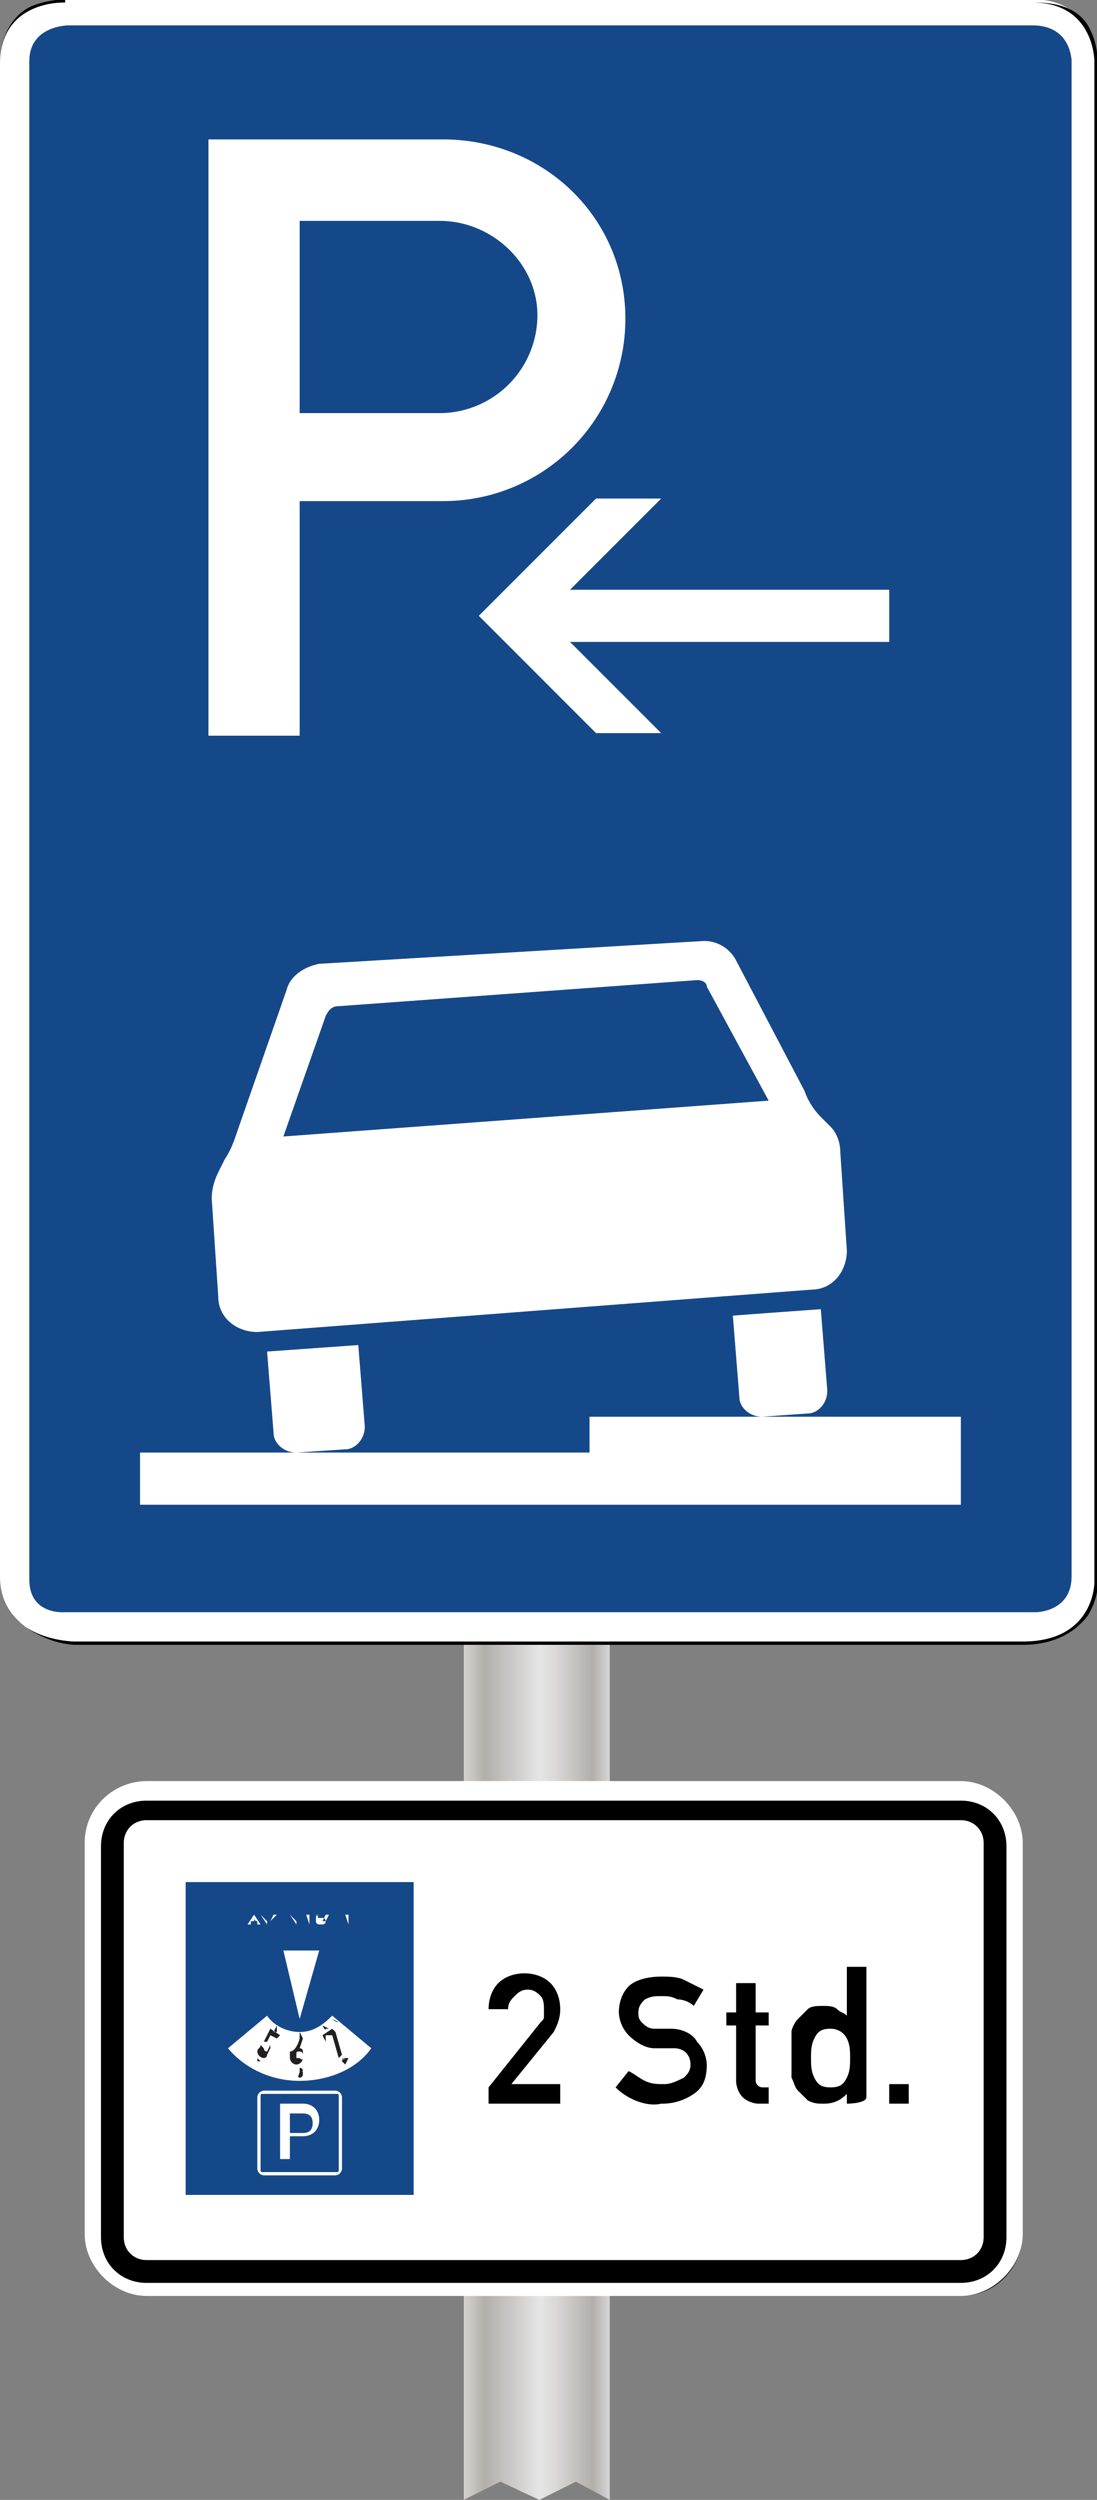
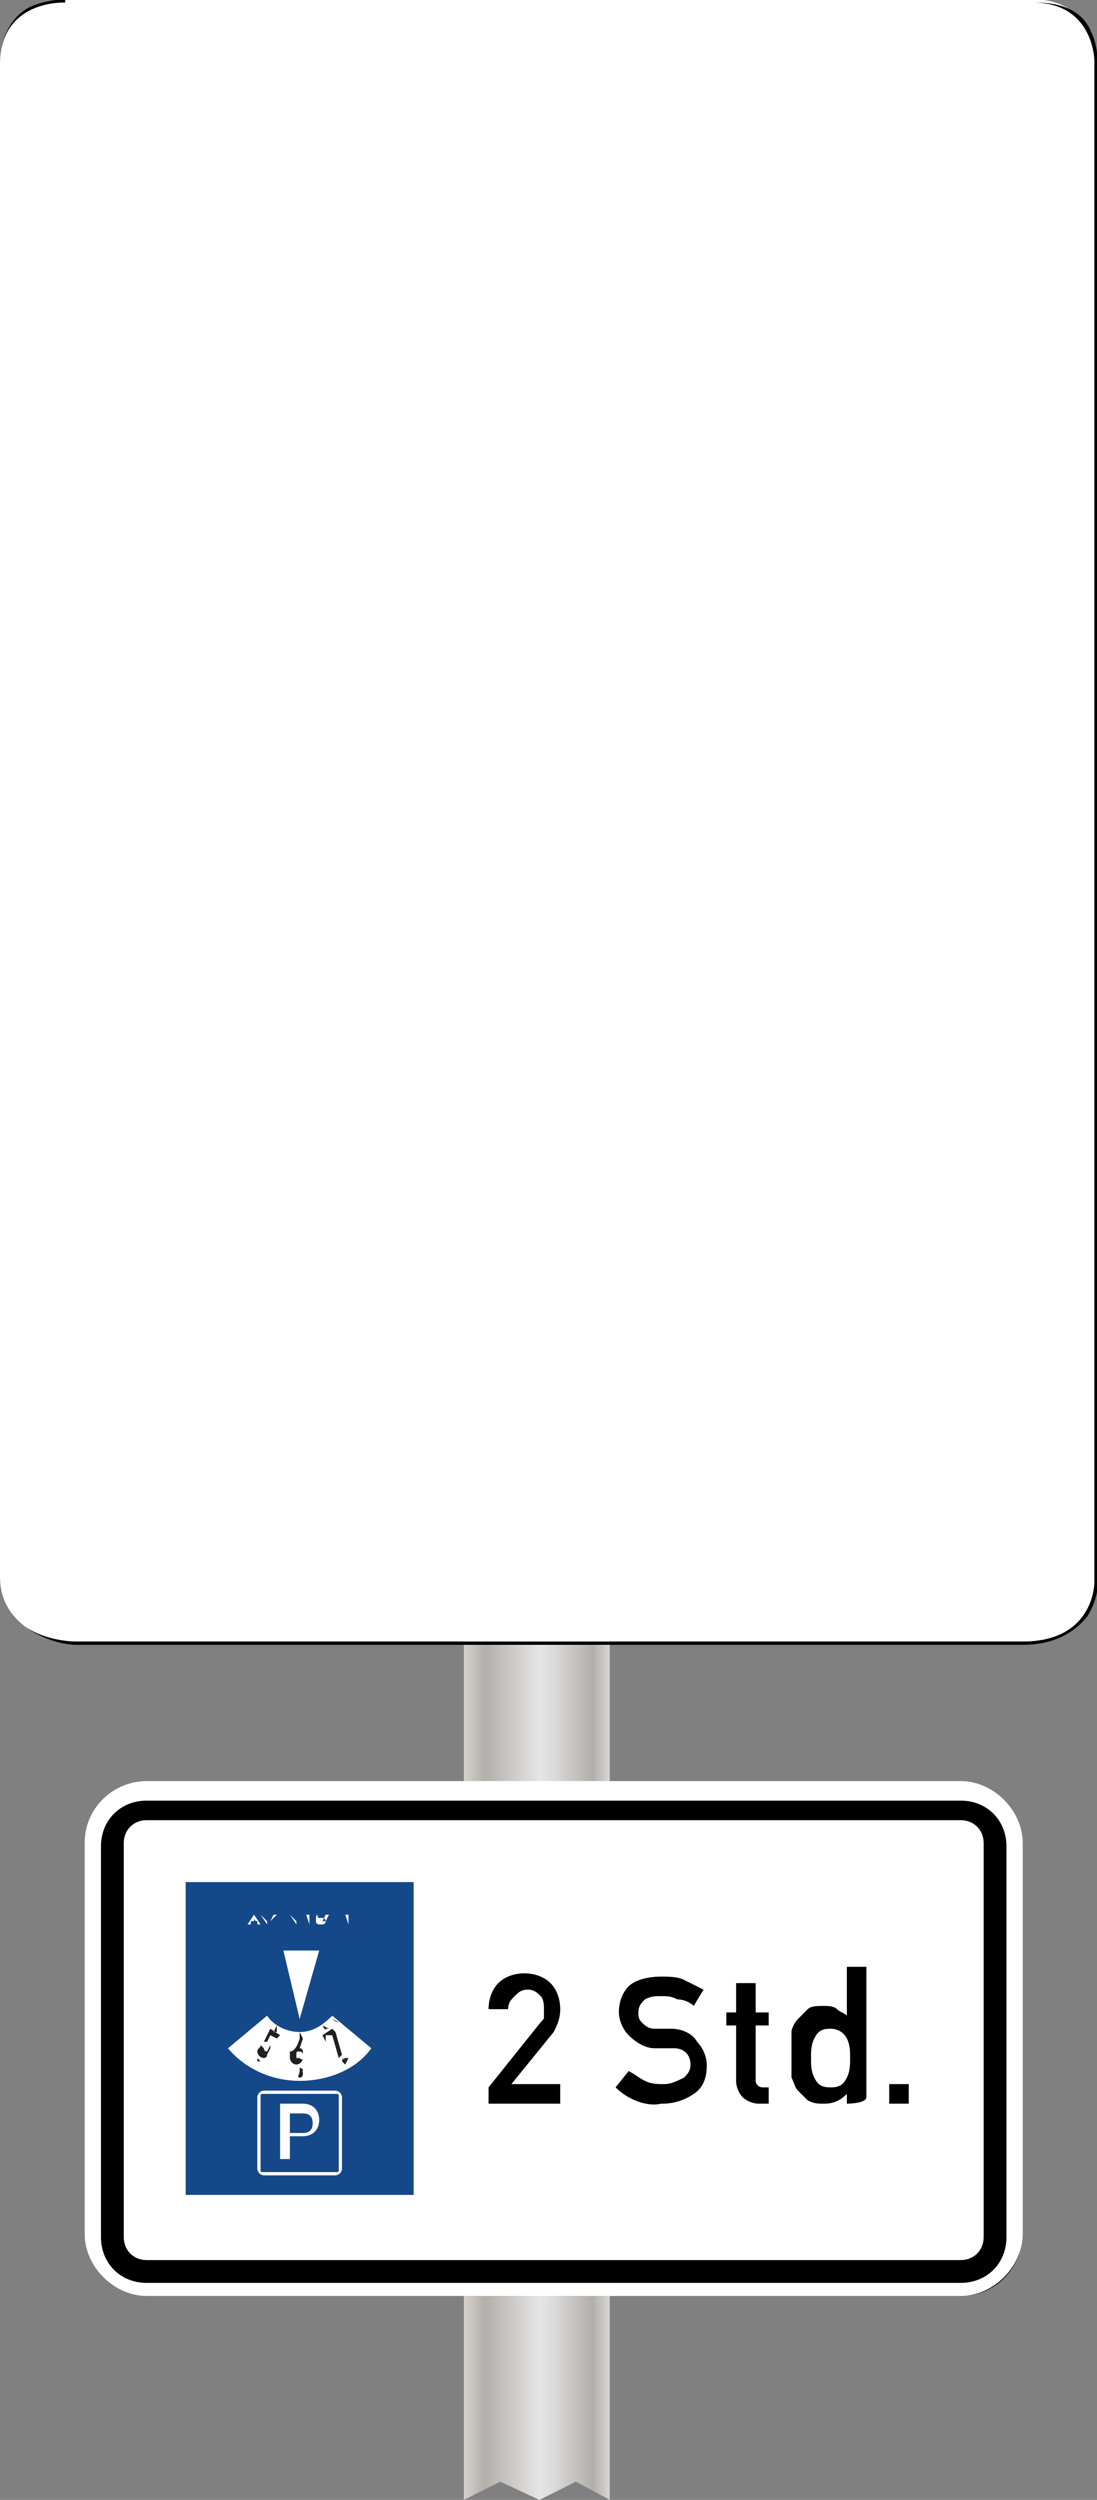
<svg xmlns="http://www.w3.org/2000/svg" xmlns:xlink="http://www.w3.org/1999/xlink" viewBox="0 0 42.1 95.9">
  <rect x="0" y="0" width="42.1" height="95.9" fill="#808080" stroke="none" />
  <linearGradient id="A" gradientUnits="userSpaceOnUse" x1="17.767" y1="70.616" x2="23.438" y2="70.616">
    <stop offset="0" stop-color="#edebe9" />
    <stop offset="0" stop-color="#e1deda" />
    <stop offset="0" stop-color="#d6d1cc" />
    <stop offset=".07" stop-color="#c7c3be" />
    <stop offset=".146" stop-color="#b2aeaa" />
    <stop offset=".523" stop-color="#e6e6e6" />
    <stop offset=".633" stop-color="#d9d8d7" />
    <stop offset=".844" stop-color="#b8b4b0" />
    <stop offset=".876" stop-color="#b2aeaa" />
    <stop offset="1" stop-color="#d9d9d9" />
    <stop offset="1" stop-color="#b1b1b1" />
  </linearGradient>
  <path d="M23.4 95.9l-1.3-.7-1.4.7-1.5-.7-1.4.7V45.3h5.6z" fill="url(#A)" />
  <g transform="matrix(1.25 0 0 -1.25 0 630.723)">
    <g fill-rule="evenodd">
      <path d="M2.3 454.2h29.1c2.2 0 2.2 1.8 2.2 1.8v46.8s0 1.8-1.9 1.8H2s-2 0-2-2v-46.4c0-2 2.3-2 2.3-2z" fill="#fff" />
-       <path d="M2 455.1h29.8s1.1 0 1.1 1.1v46.5s0 1.1-1.2 1.1H2.1s-1.2 0-1.2-1.1v-46.6c0-1.1 1.1-1 1.1-1z" fill="#154889" />
      <path d="M2 504.6s-.5 0-1-.2-1-.8-1-1.8v-46.4c0-1 .6-1.5 1.2-1.8s1.1-.3 1.1-.3h29.1c1.1 0 1.7.5 2 .9.3.5.3.9.3.9v46.8s0 .5-.2.9c-.2.5-.7.9-1.7.9H2v.1zm0-.1h29.7c1.9 0 1.9-1.8 1.9-1.8V456s0-1.8-2.2-1.8H2.3s-2.3 0-2.3 2v46.4c0 2 2 1.9 2 1.9z" />
    </g>
-     <path d="M9.2 491.9h4.3a3.01 3.01 0 0 1 3 3c0 1.6-1.4 2.9-3 2.9H9.2v-5.9zM6.4 482v18.3h7.2c3.1 0 5.6-2.4 5.6-5.5a5.59 5.59 0 0 0-5.6-5.6H9.2V482m12.4-6.3a1.1 1.1 0 0 0 1-.6l2.1-4c.1-.3.3-.6.5-.8l.3-.3c.2-.2.3-.5.3-.8l.2-3c0-.6-.4-1.2-1.1-1.2l-17-1.3c-.6 0-1.2.4-1.2 1.1l-.2 3c0 .3.1.6.2.8l.2.4c.2.3.3.6.4.9l1.5 4.3c.1.4.5.7 1 .8l11.8.7zm-.2-1.2l-11-.8c-.2 0-.3-.1-.4-.3l-1.3-3.7 14.9 1.1-1.9 3.5c0 .1-.1.2-.3.2h0zm3.8-10.1l.2-2.5c0-.4-.3-.7-.6-.7l-1.4-.1c-.4 0-.7.3-.7.6l-.2 2.5c-.1 0 2.7.2 2.7.2zM11 463.3l.2-2.5c0-.4-.3-.7-.6-.7l-1.5-.1c-.4 0-.7.3-.7.6l-.2 2.5 2.8.2zm18.5-2.2v-2.7H4.3v1.6h13.8v1.1h11.4z" fill="#fff" />
    <g transform="translate(0 -.421)">
      <defs>
        <path id="B" d="M-4.2 448.2h42.1v63.1H-4.2z" />
      </defs>
      <clipPath id="C">
        <use xlink:href="#B" />
      </clipPath>
      <g clip-path="url(#C)">
        <defs>
-           <path id="D" d="M-4.2 448.2h42.1v63.1H-4.2z" />
-         </defs>
+           </defs>
        <clipPath id="E">
          <use xlink:href="#D" />
        </clipPath>
        <g clip-path="url(#E)">
          <defs>
-             <path id="F" d="M-4.2 448.2h42v63h-42z" />
-           </defs>
+             </defs>
          <clipPath id="G">
            <use xlink:href="#F" />
          </clipPath>
          <g clip-path="url(#G)">
            <defs>
              <path id="H" d="M13 481.5h15.9v9.1H13z" />
            </defs>
            <clipPath id="I">
              <use xlink:href="#H" />
            </clipPath>
            <g clip-path="url(#I)">
              <path d="M14.7,486.1l3.6,3.6h2l-2.8-2.8h9.8v-1.6h-9.8l2.8-2.8h-2" fill="#fff" />
            </g>
          </g>
        </g>
      </g>
    </g>
  </g>
  <path d="M5.625 68.326c-1.25 0-2.375 1-2.375 2.375v15c0 1.25 1.125 2.375 2.375 2.375h31.25c1.25 0 2.375-1 2.375-2.375v-15c0-1.25-1.125-2.375-2.375-2.375H5.625z" fill="#fff" />
  <path d="M5.625 86.7h31.25c.5 0 .875-.375.875-.875V70.7c0-.5-.375-.875-.875-.875H5.625c-.5 0-.875.375-.875.875v15.125c0 .5.375.875.875.875zm0 .875c-1 0-1.75-.75-1.75-1.75v-15c0-1 .75-1.75 1.75-1.75h31.25c1 0 1.75.75 1.75 1.75v15c0 1-.75 1.75-1.75 1.75m-31.25-19.25c-1.375 0-2.375 1.125-2.375 2.375v15c0 1.375 1.125 2.375 2.375 2.375h31.25c1.375 0 2.375-1.125 2.375-2.375v-15c0-1.375-1.125-2.375-2.375-2.375H5.625zm0 0h31.25c1.25 0 2.375 1 2.375 2.375v15c0 1.25-1.125 2.375-2.375 2.375H5.625c-1.25 0-2.375-1-2.375-2.375v-15c0-1.25 1-2.375 2.375-2.375h0z" />
  <path d="M18.75 80.7v-.625l2-2.5c.125-.125.125-.125.125-.25v-.25c0-.125 0-.375-.125-.5s-.25-.25-.5-.25-.375.125-.5.25-.25.25-.25.5h-.75c0-.375.125-.75.375-1s.625-.375 1-.375.75.125 1 .375.375.625.375 1-.125.625-.25.875l-1.625 2H21.5v.75h-2.75zm4.875-.625l.5-.625c.25.125.375.25.625.375s.5.125.75.125.5-.125.75-.25c.125-.125.25-.25.25-.5 0-.375-.25-.625-.625-.625h-.75c-.375 0-.75-.25-1-.5a1.35 1.35 0 0 1-.375-.875c0-.375.125-.75.375-1s.75-.375 1.25-.375c.25 0 .625 0 .875.125l.75.375-.375.625c-.125-.125-.375-.25-.625-.25-.25-.125-.375-.125-.625-.125s-.375 0-.625.125c-.125.125-.25.25-.25.5 0 .125 0 .25.125.375s.25.25.5.25h.625c.5 0 .875.25 1 .5a1.35 1.35 0 0 1 .375.875c0 .5-.125.875-.5 1.125a2.11 2.11 0 0 1-1.25.375c-.5.125-1.25-.125-1.75-.625h0zM28.25 77.2v-1.125H29V77.2h.5v.5H29v2.125a.27.27 0 0 0 .25.25h.25v.625h-.375c-.25 0-.5-.125-.625-.25s-.25-.375-.25-.625V77.7h-.375v-.5h.375zm4.25 3.5v-.375c-.25.25-.5.375-.875.375-.25 0-.375 0-.625-.125l-.375-.375c-.125-.125-.125-.25-.25-.5v-1.75c0-.125.125-.375.25-.5l.375-.375c.125-.125.375-.125.625-.125.125 0 .375 0 .5.125s.25.125.375.25V75.45h.75v5c0 .25-.75.25-.75.25zm-.625-2.875c-.375 0-.5.125-.625.375s-.125.5-.125.75 0 .5.125.75.25.375.625.375.5-.125.625-.375.125-.5.125-.75 0-.5-.125-.75-.375-.375-.625-.375zm2.25 2.875v-.75h.75v.75h-.75z" />
  <path d="M7.125 72.2v12h8.75v-12h-8.75zm5.125 1.25h0c-.125 0-.125.125 0 0-.125.125 0 .125 0 .125h.125s.125 0 .125.125c0 0 0 .125-.125.125h-.125s-.125 0-.125-.125c0-.25 0-.25.125-.25zm-2.5 0h0l.25.375h-.125V73.7h-.25v.125H9.5l.25-.375zm.25 0h0l.25.25v-.25.375L10 73.45v.375-.375zm.375 0h0v.25l.125-.25h.125l-.125.125.125.25-.125-.25-.125.125v.125-.375zm.375 0h0v.25s0 .125.125.125c0 0 .125 0 .125-.125v-.25.25c0 .125-.125.125-.125.125-.125 0-.125-.125-.125-.125v-.25zm.375 0h0l.25.25v-.25.375l-.25-.375v.375-.375zm.375 0h0v.25-.25zm.25 0h.125v.375l-.125-.375zm.625 0h.25l-.125.25h.125-.25l.125-.25h-.125zm.375 0h0v.25-.25zm.375 0h0v.375-.375zm.125 0h.125v.375l-.125-.375zm-3.5.125v.125h.125c-.125 0-.125-.125-.125-.125zm1.125 1.25h1.375l-.75 2.625-.625-2.625zm-.625 2.5c.25.375.75.625 1.25.625s.875-.25 1.25-.625l1.5 1.25c-.625.875-1.75 1.25-2.75 1.25-1.125 0-2.125-.5-2.75-1.25l1.5-1.25zm-.125 2.875h2.75a.27.27 0 0 1 .25.25v2.75a.27.27 0 0 1-.25.25h-2.75a.27.27 0 0 1-.25-.25v-2.75a.27.27 0 0 1 .25-.25zm0 .125c-.125 0-.125 0-.125.125v2.75c0 .125 0 .125.125.125h2.75c.125 0 .125 0 .125-.125v-2.75c0-.125 0-.125-.125-.125h-2.75zm.625.375h.875c.375 0 .625.25.625.625s-.25.625-.625.625h-.5v.875h-.375V80.7zm.375.375v.75h.5c.25 0 .375-.125.375-.375s-.125-.375-.375-.375h-.5z" fill="#154889" />
  <path d="M10.625 77.7h0v.25H10.5l.125-.25zm-.625.75h0l.125.125s0 .125.125.125l.125-.25s0-.125-.125-.125h-.125l.25-.5.375.25-.125.125-.25-.125-.125.25c.125 0 .125.125.125.125v.125l-.125.25c0 .125-.125.125-.125.125a.27.27 0 0 1-.25-.25c0-.125.125-.125.125-.25h0zm-.25.5h0v.25-.25zm0 .25l.25-.125h-.125v-.125l.125.125-.25.125zm1.75-1.25h0l.125.25H11.5v-.25zm0 .25h.125l-.125.375c.125 0 .125.125.125.125v.25a.27.27 0 0 1-.25.25.27.27 0 0 1-.25-.25v-.25c.25 0 .375-.5.375-.5zm0 .75c0 .125 0 .125 0 0 .125.125.125 0 .125 0v-.125s0-.125-.125-.125-.125 0-.125.125v.125zm-.125.5h0l.125.25-.125-.25zm.125 0v-.125s.125 0 .125.125c.125 0 0 0-.125 0 .125 0 .125 0 .125.125 0 0 0 .125-.125.125s0-.125 0-.25c0 .125 0 .125 0 0h0zm0 .125h0zm0-.125h0zm.875-1.75h0l.25.125H12.5c0 .125-.125-.125-.125-.125zm.125.625l-.125-.25.375-.25.125.125.25.875-.125.125-.25-.875h-.25v.25zm.5.75h0l.25.125-.25-.125zm.25.125h0v-.125.125l-.125-.125s0-.125.125-.125h.125l-.125.25zm-.125-.25h0c0 .125 0 .125 0 0 .125.125.125 0 0 0h0zm-1.25-1.125h0l.125.25-.125-.25zm.875-.375h0l.25.125c-.125 0-.25-.125-.25-.125zm-2.375 0h0l-.125.25.125-.25zm.75.375h0v.25-.25" fill-rule="evenodd" fill="#231f20" />
</svg>